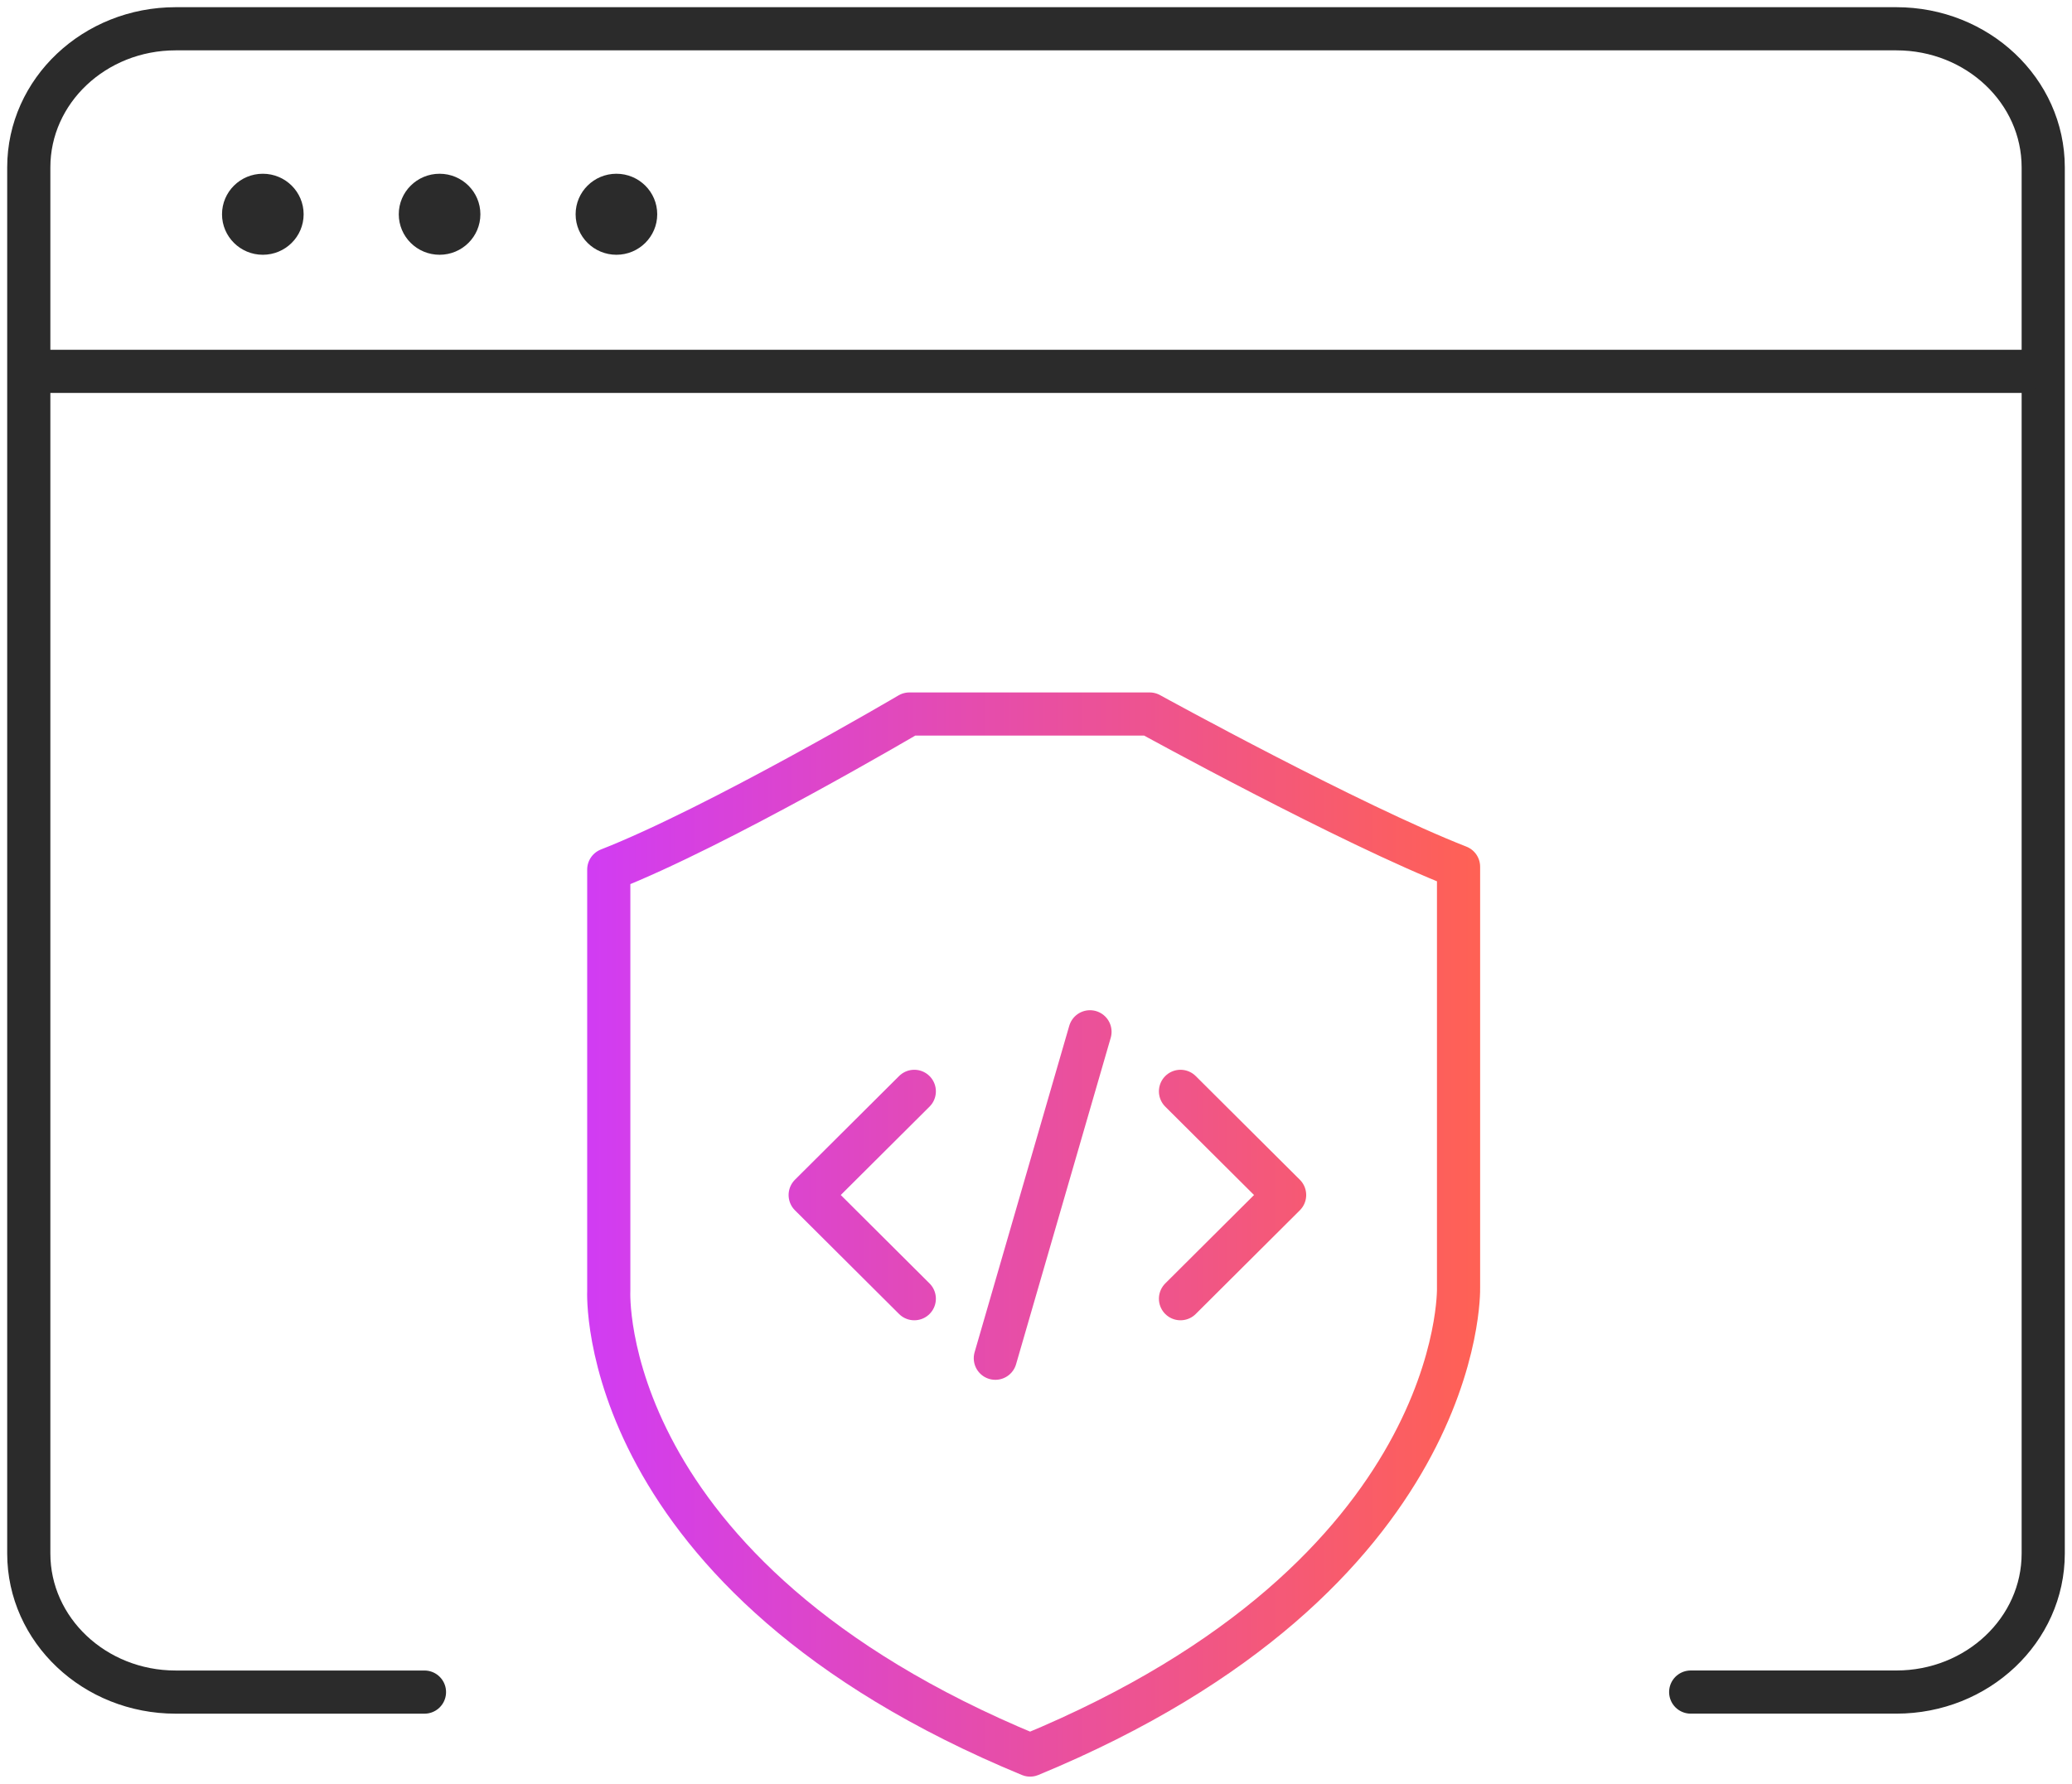
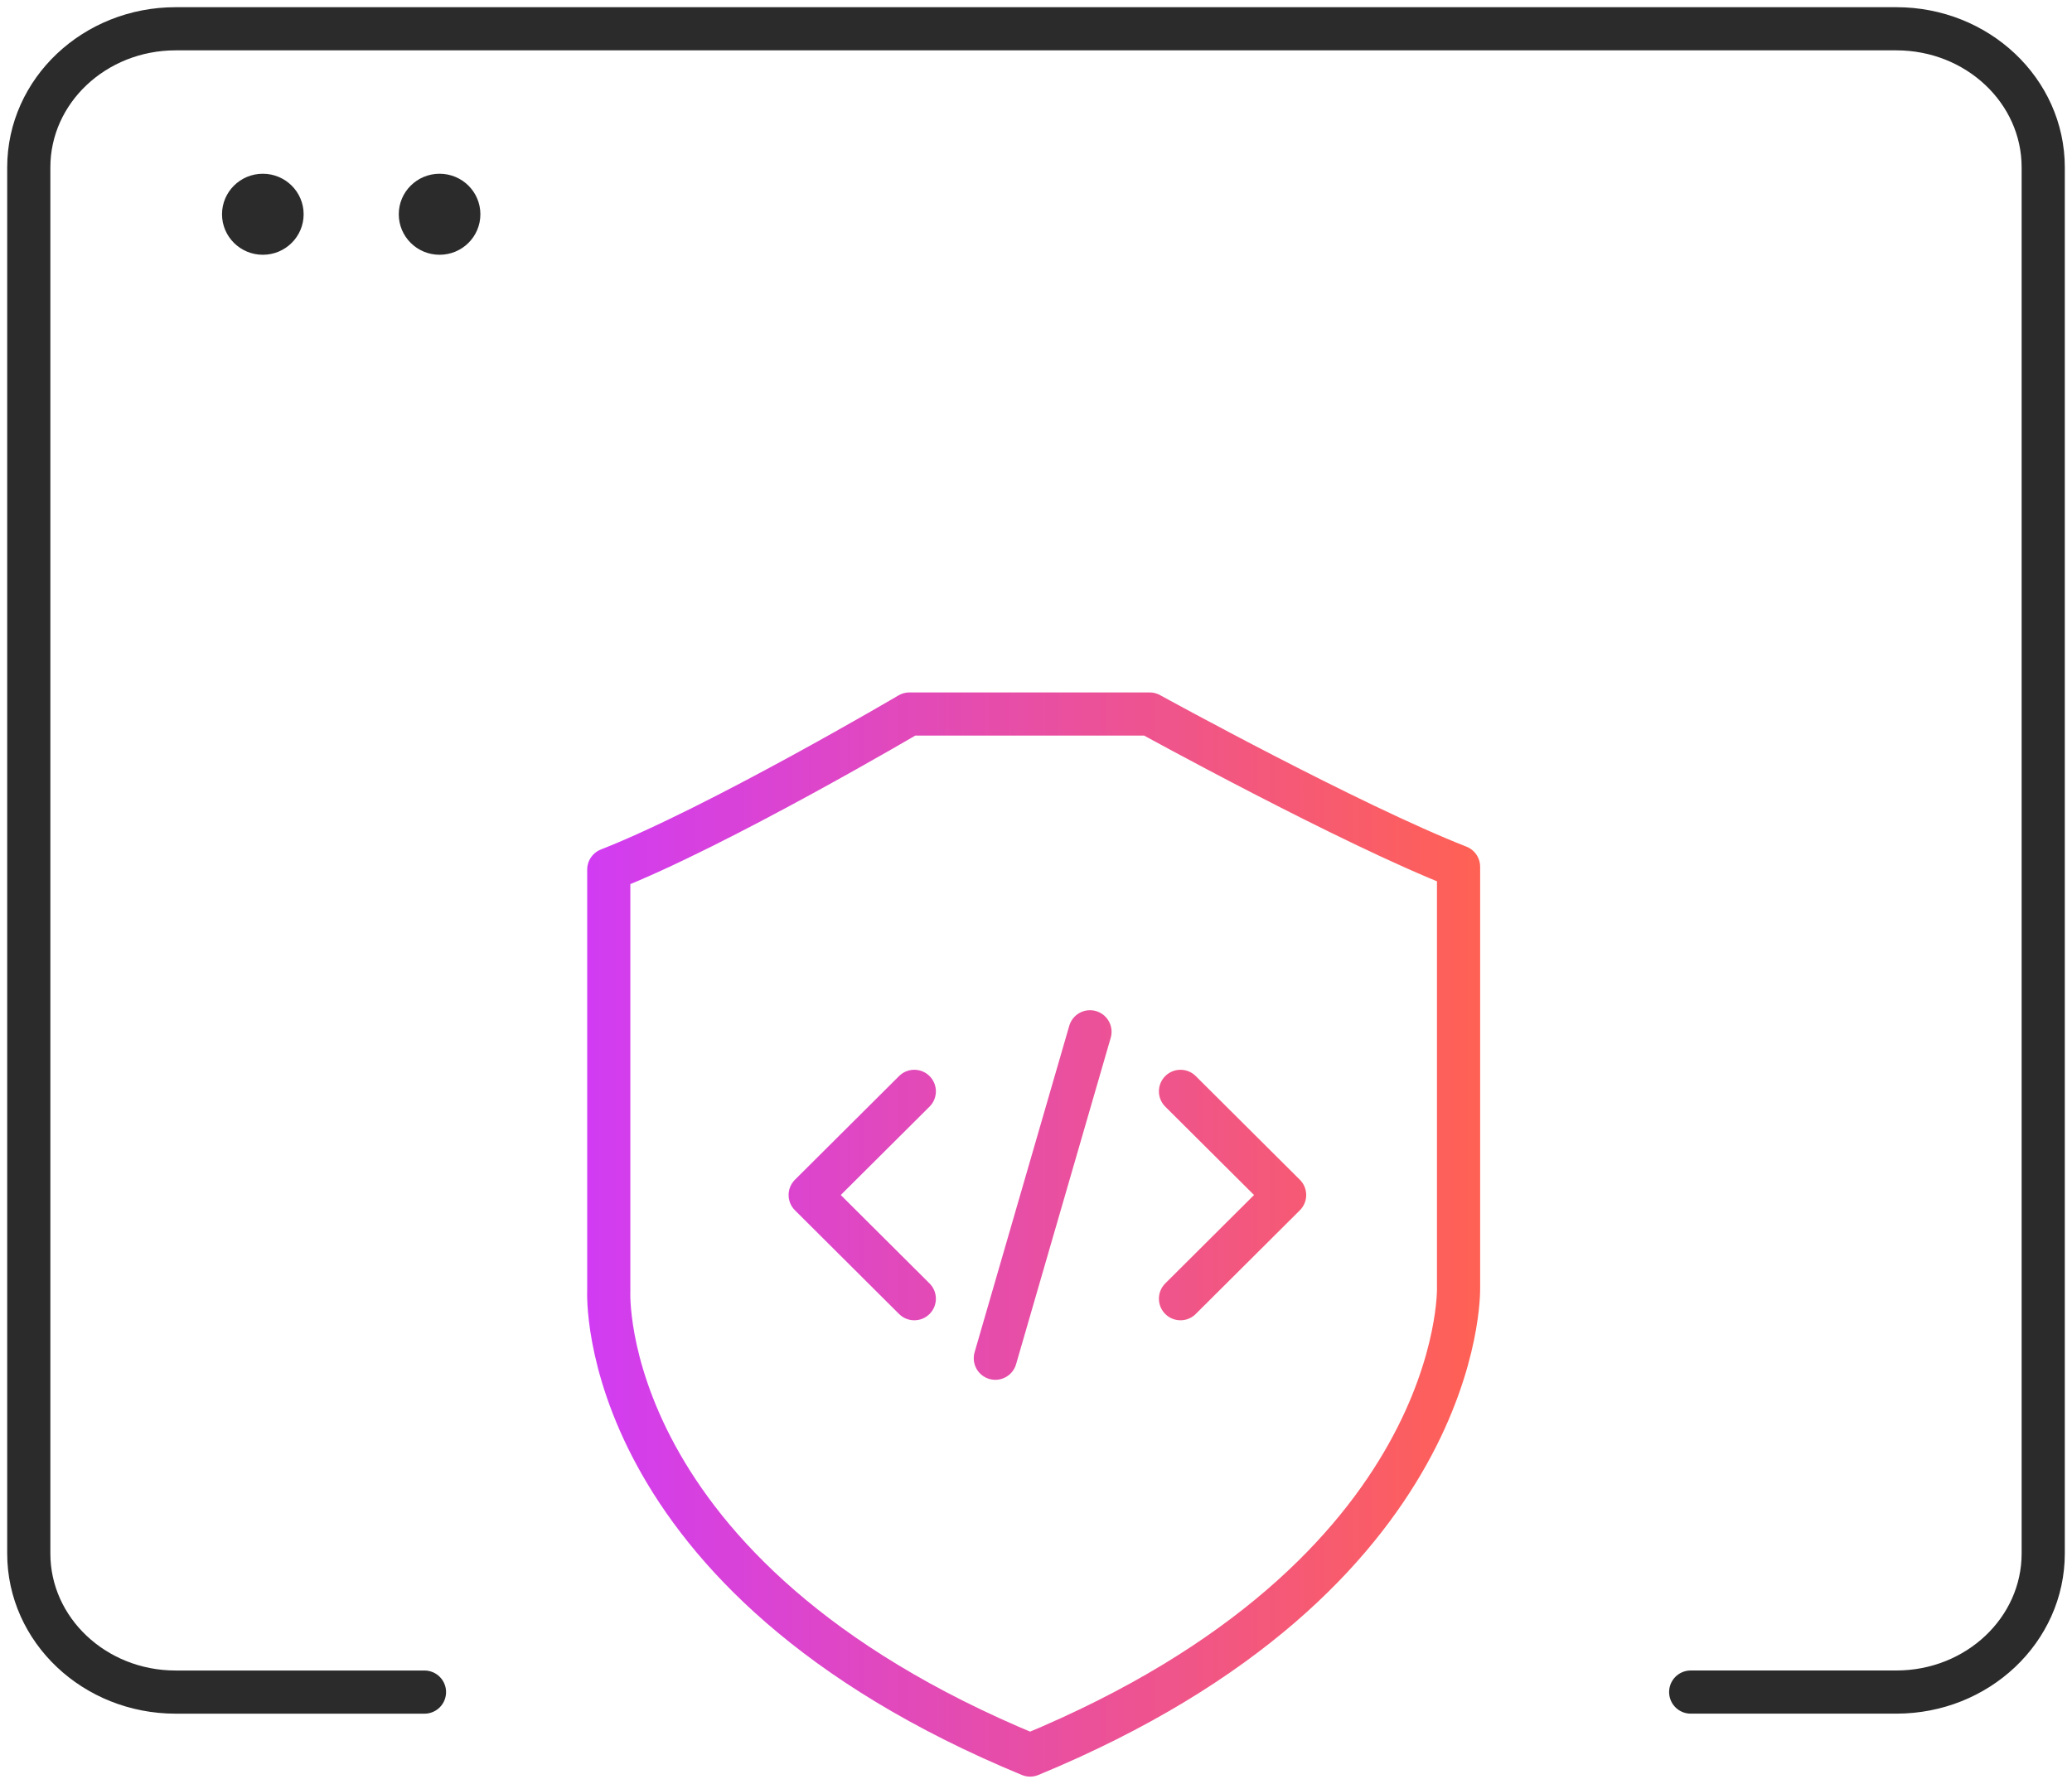
<svg xmlns="http://www.w3.org/2000/svg" width="72" height="62" viewBox="0 0 72 62" fill="none">
  <path d="M14.75 58.812H6.104C3.285 58.812 1 56.653 1 53.995V5.817C1 3.157 3.285 1 6.104 1H65.896C68.715 1 71 3.157 71 5.817V53.994C71 56.652 68.715 58.811 65.896 58.811H58.75" stroke="#2B2B2B" stroke-width="1.5" stroke-miterlimit="10" stroke-linecap="round" stroke-linejoin="round" />
-   <path d="M1.715 12.907H70.286" stroke="#2B2B2B" stroke-width="1.5" stroke-miterlimit="10" stroke-linecap="round" stroke-linejoin="round" />
  <path d="M9.133 8.855C9.916 8.855 10.551 8.225 10.551 7.447C10.551 6.669 9.916 6.039 9.133 6.039C8.35 6.039 7.715 6.669 7.715 7.447C7.715 8.225 8.35 8.855 9.133 8.855Z" fill="#2B2B2B" />
  <path d="M15.275 8.855C16.059 8.855 16.693 8.225 16.693 7.447C16.693 6.669 16.059 6.039 15.275 6.039C14.492 6.039 13.857 6.669 13.857 7.447C13.857 8.225 14.492 8.855 15.275 8.855Z" fill="#2B2B2B" />
-   <path d="M21.42 8.855C22.203 8.855 22.838 8.225 22.838 7.447C22.838 6.669 22.203 6.039 21.42 6.039C20.637 6.039 20.002 6.669 20.002 7.447C20.002 8.225 20.637 8.855 21.42 8.855Z" fill="#2B2B2B" />
  <path d="M41.021 45.139L44.639 41.535L41.021 37.932M31.771 37.932L28.153 41.535L31.771 45.139M34.587 47.208L37.876 35.862M31.601 24.817H39.949C39.949 24.817 46.9 28.644 50.683 30.125V44.773C50.683 44.773 50.93 54.747 35.795 61C20.661 54.747 21.154 44.872 21.154 44.872V30.224C24.937 28.743 31.601 24.817 31.601 24.817Z" stroke="url(#paint0_linear_136_852)" stroke-width="1.5" stroke-linecap="round" stroke-linejoin="round" />
  <defs>
    <linearGradient id="paint0_linear_136_852" x1="20.402" y1="42.908" x2="51.433" y2="42.908" gradientUnits="userSpaceOnUse">
      <stop stop-color="#D13CF3" />
      <stop offset="1" stop-color="#FF6154" />
    </linearGradient>
  </defs>
</svg>